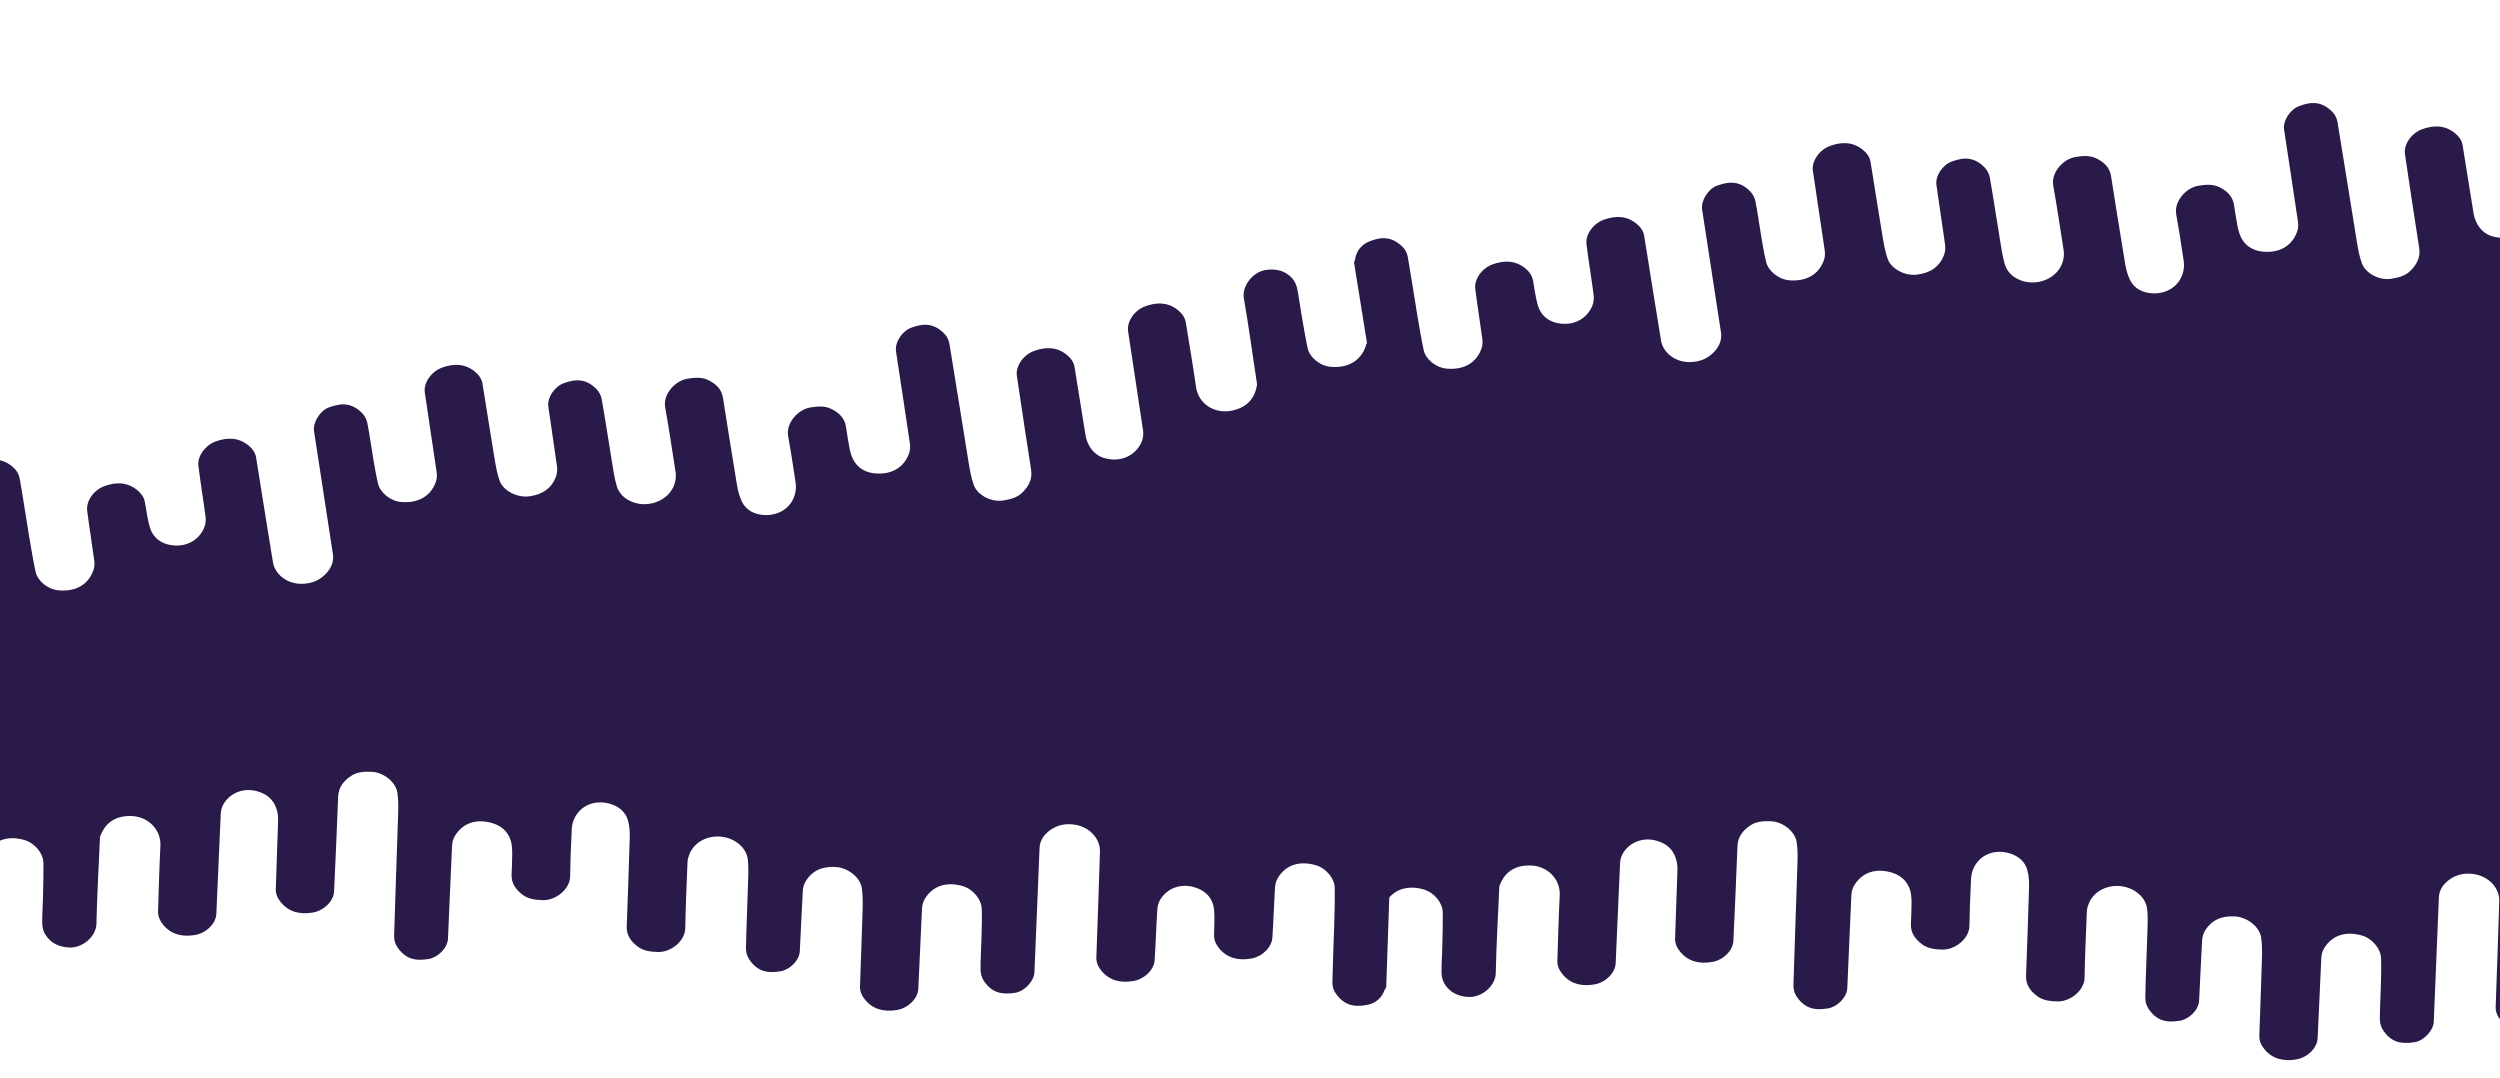
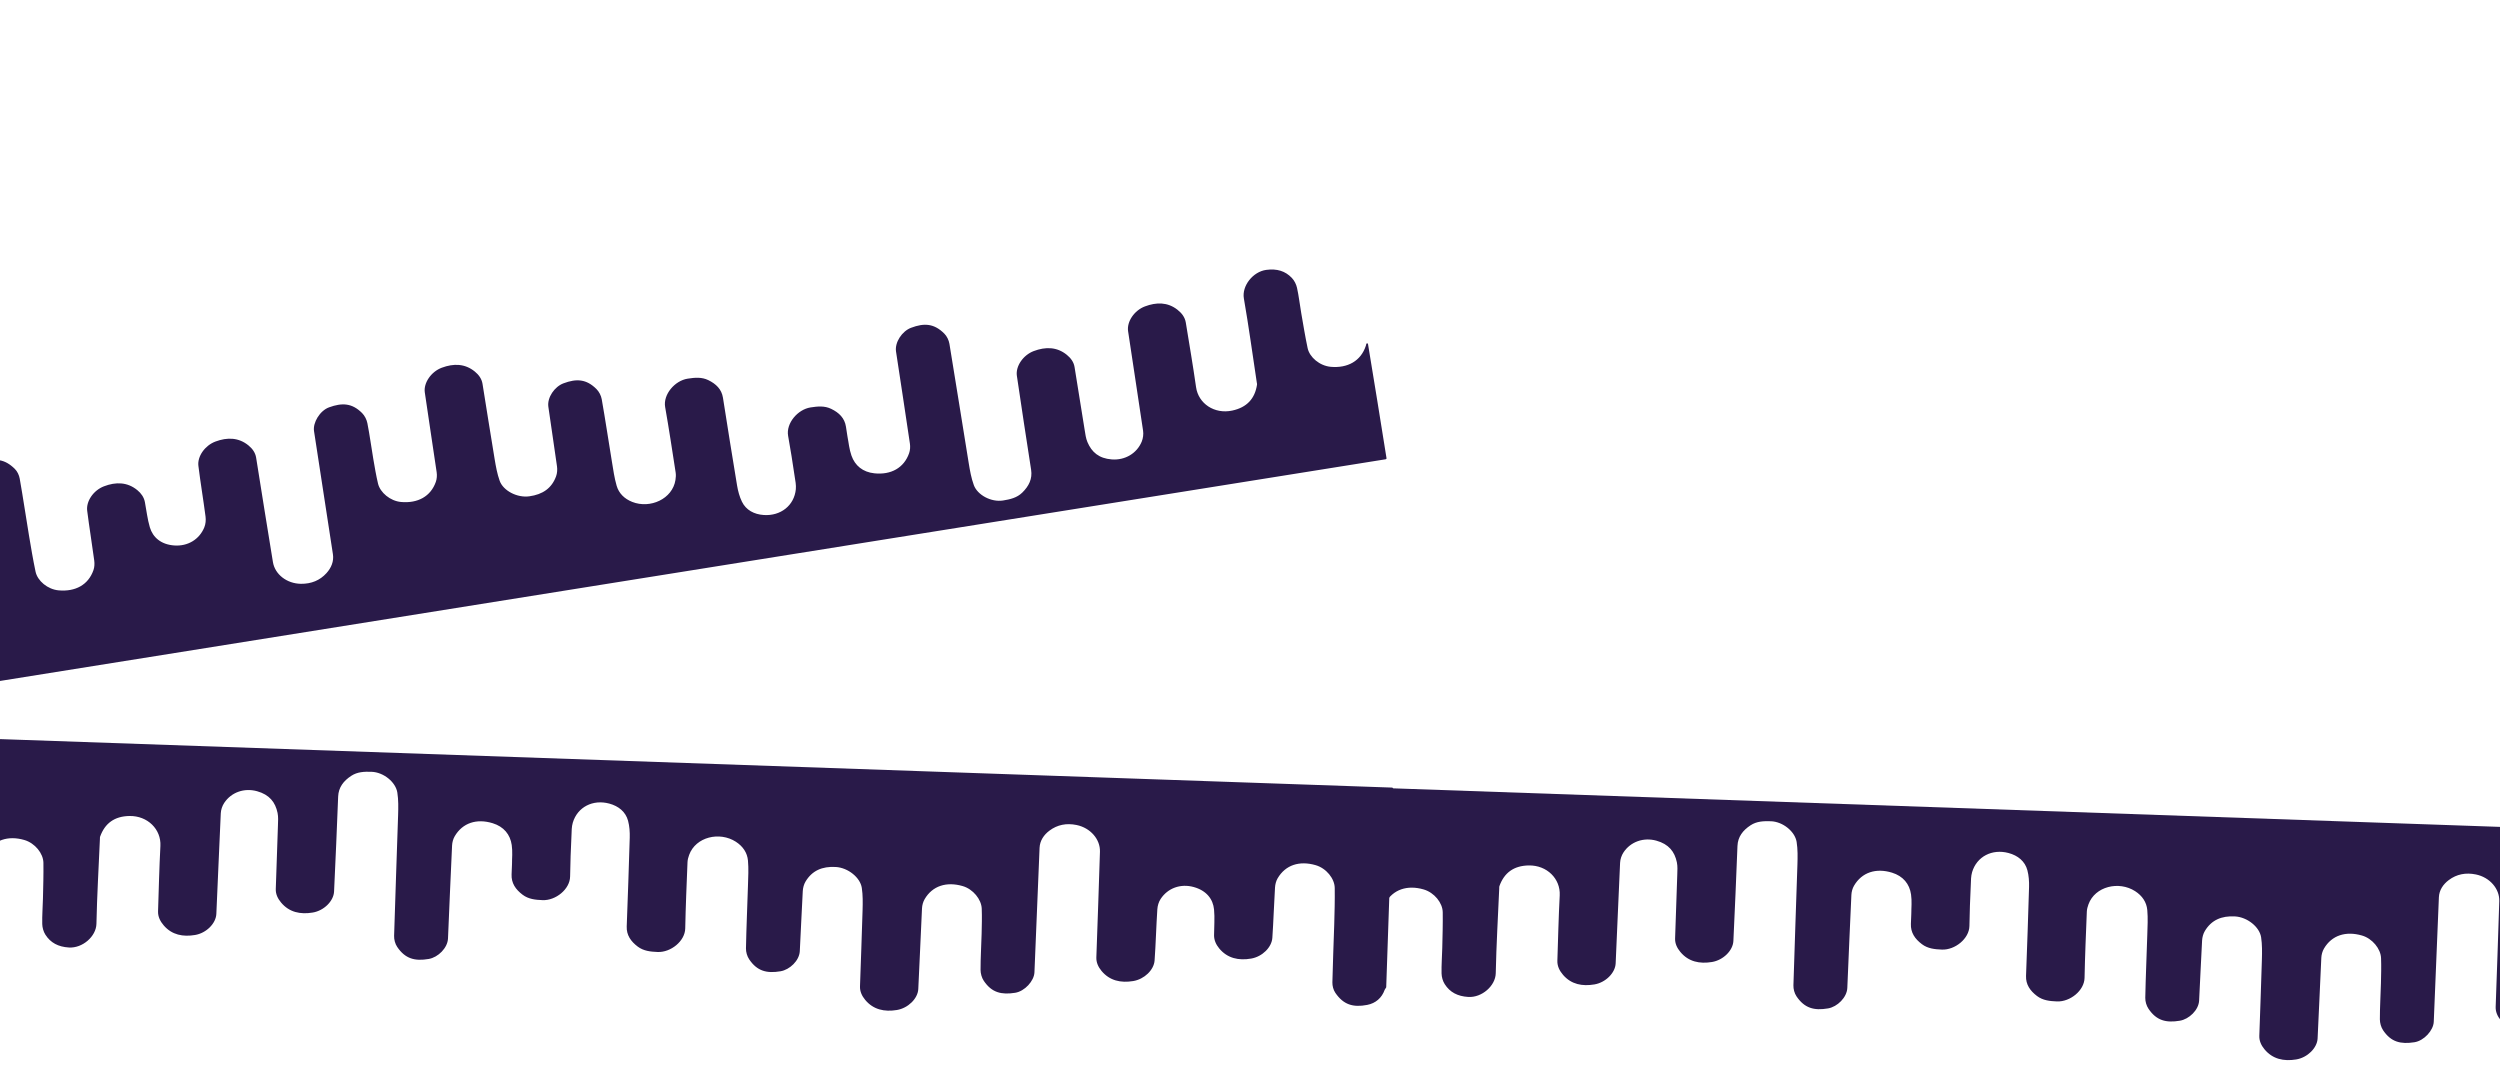
<svg xmlns="http://www.w3.org/2000/svg" width="3766" height="1624" viewBox="0 0 3766 1624" fill="none">
-   <path d="M4025.5 389C3771.21 396.943 1130.5 866.004 -85 938.004L-190 1124C16.5 1124 2759 1207 4173.5 1296C6068.54 1415.23 5962.5 328.496 4025.5 389Z" fill="#291A49" />
  <path d="M-51.314 729.178C-35.573 827.624 -19.833 926.07 -3.79 1025.07C-3.191 1025.78 -2.934 1025.98 -2.718 1026.23C693.803 914.866 1390.32 803.501 2087.45 691.842C2088.24 691.269 2088.47 691.027 2088.74 690.821C2079.52 633.19 2070.31 575.559 2060.64 517.537C2059.69 517.213 2059.18 517.281 2058.35 517.573C2057.89 518.757 2057.88 519.752 2057.58 520.674C2050.09 543.976 2029.85 554.795 2004.77 552.587C1987.87 551.1 1972.72 538.125 1969.81 524.423C1966.1 506.887 1963.22 489.179 1960.16 471.514C1957.96 458.87 1956.58 446.069 1953.81 433.554C1952.63 428.254 1949.85 422.68 1946.04 418.67C1936.06 408.172 1923.49 404.429 1907.55 406.548C1887.27 409.243 1870.49 430.822 1873.76 449.565C1881.11 491.679 1886.84 534.07 1893.24 576.348C1893.38 577.335 1893.74 578.352 1893.59 579.313C1890.4 600.634 1878.21 613.789 1856.16 618.496C1829.36 624.217 1805.27 607.953 1801.74 583.199C1797.12 550.698 1791.56 518.332 1786.29 485.925C1784.99 477.896 1780.23 471.69 1773.68 466.56C1758.81 454.912 1741.91 455.095 1724.69 461.587C1708.7 467.613 1697.24 484.509 1699.35 498.862C1706.72 548.913 1714.64 598.883 1721.95 648.944C1722.71 654.187 1721.94 660.208 1719.9 665.215C1712.67 682.889 1694.78 693.637 1674.66 692.064C1655.46 690.564 1644.51 681.163 1638.11 665.934C1635.7 660.211 1634.94 653.801 1633.93 647.622C1628.78 616.043 1623.83 584.429 1618.7 552.845C1617.48 545.347 1613.03 539.411 1607.08 534.547C1592.2 522.393 1575 522.172 1557.27 528.835C1541.25 534.854 1529.72 551.768 1531.8 566.038C1538.7 613.296 1545.99 660.495 1553.28 707.694C1555.39 721.339 1549.88 732.393 1539.86 742.144C1531.97 749.814 1521.85 752.211 1511.09 753.931C1493.03 756.817 1472.4 745.615 1466.97 730.763C1463.08 720.143 1461.1 708.789 1459.27 697.6C1449.49 637.731 1440.15 577.789 1430.22 517.945C1429.31 512.479 1426.46 506.508 1422.48 502.525C1407.29 487.363 1392.41 486.178 1372.31 493.815C1359.03 498.858 1347.65 515.474 1349.78 529.614C1356.77 575.847 1363.91 622.058 1370.7 668.321C1371.38 672.989 1371.05 678.237 1369.47 682.74C1361.73 704.846 1342.18 715.629 1317.15 713.007C1299.7 711.181 1287.92 701.413 1282.64 686.288C1279.38 676.968 1278.33 666.913 1276.65 657.128C1279.08 673.452 1276.67 658.139 1274.35 642.815C1272.38 629.86 1264.06 621.681 1252.08 615.897C1242.1 611.081 1231.79 612.069 1221.05 613.738C1201.58 616.764 1183.85 637.743 1187.22 656.603C1192.72 687.444 1192.27 686.845 1197.1 717.802C1198.09 724.149 1199.46 730.665 1198.84 736.997C1196.46 761.535 1175.96 777.523 1150.52 775.807C1135.95 774.824 1123.79 768.369 1117.66 755.754C1113.97 748.175 1111.73 739.735 1110.34 731.433C1102.98 687.38 1096.05 643.254 1089.06 599.141C1087.04 586.379 1078.71 578.326 1066.97 572.621C1057.06 567.804 1046.71 568.742 1035.95 570.405C1016.37 573.433 998.681 594.426 1001.98 613.183C1007.76 646.007 1012.72 678.975 1017.82 711.913C1018.38 715.529 1018.08 719.385 1017.51 723.055C1013.01 751.684 979.352 766.768 952.377 756.078C940.382 751.323 932.183 742.995 928.896 731.689C925.435 719.785 923.75 707.374 921.73 695.112C916.583 663.869 911.938 632.54 906.441 601.359C905.483 595.92 902.488 590.061 898.49 586.061C883.353 570.913 868.396 570.083 848.76 577.468C835.45 582.473 824.079 598.698 826.029 612.678C830.21 642.648 834.947 672.539 839.06 702.518C839.723 707.352 839.396 712.776 837.72 717.409C831.25 735.287 817.709 744.884 797.292 747.657C778.883 750.158 758.026 739.144 752.718 724.325C748.958 713.829 746.968 702.667 745.13 691.646C738.821 653.838 732.964 615.956 726.844 578.116C725.633 570.625 721.261 564.626 715.323 559.762C700.491 547.61 683.335 547.283 665.54 553.911C649.463 559.9 637.893 576.839 639.91 591.019C645.626 631.207 652.004 671.298 657.798 711.475C658.472 716.144 658.118 721.386 656.54 725.891C648.849 747.849 629.349 758.429 604.168 756.197C587.835 754.75 572.608 741.904 569.423 728.394C566.535 716.138 564.427 703.697 562.315 691.28C559.271 673.372 556.946 655.333 553.419 637.522C552.341 632.077 549.45 626.232 545.452 622.229C530.335 607.09 515.389 606.44 495.691 613.612C481.87 618.644 471.08 636.661 473.037 649.4C482.54 711.265 492.155 773.113 501.524 834.999C503.12 845.545 499.087 855.31 491.829 863.346C481.952 874.282 468.974 879.611 453.411 879.451C431.955 879.229 414.186 865.091 411.162 846.875C402.457 794.429 394.295 741.894 385.838 689.407C384.633 681.927 380.3 675.893 374.359 671.029C359.538 658.895 342.402 658.497 324.586 665.131C308.539 671.106 297.135 687.638 298.857 701.701C301.987 727.267 306.341 752.676 309.63 778.224C310.31 783.51 309.781 789.517 307.731 794.506C300.309 812.573 282.853 823.279 262.196 821.673C242.513 820.144 230.253 809.531 225.728 794.36C222.045 782.009 220.7 769.014 218.26 756.316C216.862 749.037 212.697 743.147 206.918 738.387C191.945 726.055 174.532 725.704 156.655 732.556C140.633 738.697 129.551 755.162 131.346 769.384C134.508 794.444 138.636 819.376 141.961 844.417C142.584 849.11 142.361 854.34 140.787 858.841C132.967 881.206 113.464 891.486 88.511 889.341C71.644 887.89 56.441 874.857 53.568 861.171C49.783 843.138 46.706 824.955 43.687 806.777C38.934 778.171 34.724 749.474 29.685 720.919C28.773 715.747 26.121 710.094 22.332 706.343C6.995 691.16 -8.08 689.495 -28.259 697.658C-40.314 702.534 -47.915 712.219 -49.798 725.146C-50.26 726.734 -50.787 727.956 -51.314 729.178Z" fill="#291A49" />
-   <path d="M2039.69 395.178C2055.43 493.624 2071.17 592.07 2087.21 691.067C2087.81 691.78 2088.07 691.985 2088.28 692.231C2784.8 580.866 3481.32 469.501 4178.45 357.842C4179.24 357.269 4179.47 357.027 4179.74 356.821C4170.52 299.19 4161.31 241.559 4151.64 183.537C4150.69 183.213 4150.18 183.281 4149.35 183.573C4148.89 184.757 4148.88 185.752 4148.58 186.674C4141.09 209.976 4120.85 220.795 4095.77 218.587C4078.87 217.1 4063.72 204.125 4060.81 190.423C4057.1 172.887 4054.22 155.179 4051.16 137.514C4048.96 124.87 4047.58 112.069 4044.81 99.555C4043.63 94.254 4040.85 88.68 4037.04 84.67C4027.06 74.172 4014.49 70.429 3998.55 72.548C3978.27 75.243 3961.49 96.822 3964.76 115.565C3972.11 157.679 3977.84 200.07 3984.24 242.348C3984.38 243.335 3984.74 244.352 3984.59 245.313C3981.4 266.634 3969.21 279.789 3947.16 284.496C3920.36 290.217 3896.27 273.953 3892.74 249.199C3888.12 216.698 3882.56 184.332 3877.29 151.925C3875.99 143.896 3871.23 137.69 3864.68 132.56C3849.81 120.912 3832.91 121.095 3815.69 127.587C3799.7 133.613 3788.24 150.509 3790.35 164.862C3797.72 214.913 3805.64 264.883 3812.95 314.944C3813.71 320.187 3812.94 326.208 3810.9 331.215C3803.67 348.889 3785.78 359.637 3765.66 358.064C3746.46 356.564 3735.51 347.163 3729.11 331.934C3726.7 326.211 3725.94 319.801 3724.93 313.622C3719.78 282.043 3714.83 250.429 3709.7 218.845C3708.48 211.347 3704.03 205.411 3698.08 200.547C3683.2 188.393 3666 188.172 3648.27 194.835C3632.25 200.854 3620.72 217.768 3622.8 232.038C3629.7 279.296 3636.99 326.495 3644.28 373.694C3646.39 387.339 3640.88 398.393 3630.86 408.144C3622.97 415.814 3612.85 418.211 3602.09 419.931C3584.03 422.817 3563.4 411.615 3557.97 396.763C3554.08 386.143 3552.1 374.789 3550.27 363.6C3540.49 303.731 3531.15 243.789 3521.22 183.945C3520.31 178.479 3517.46 172.508 3513.48 168.525C3498.29 153.363 3483.41 152.178 3463.31 159.815C3450.03 164.858 3438.65 181.474 3440.78 195.614C3447.77 241.847 3454.91 288.058 3461.7 334.321C3462.38 338.989 3462.05 344.237 3460.47 348.74C3452.73 370.846 3433.18 381.629 3408.15 379.007C3390.7 377.181 3378.92 367.413 3373.64 352.288C3370.38 342.968 3369.33 332.913 3367.65 323.128C3370.08 339.452 3367.67 324.139 3365.35 308.815C3363.38 295.86 3355.06 287.681 3343.08 281.897C3333.1 277.081 3322.79 278.069 3312.05 279.738C3292.58 282.764 3274.85 303.743 3278.22 322.603C3283.72 353.444 3283.27 352.845 3288.1 383.802C3289.09 390.149 3290.46 396.665 3289.84 402.997C3287.46 427.535 3266.96 443.523 3241.52 441.807C3226.95 440.824 3214.79 434.369 3208.66 421.754C3204.97 414.175 3202.73 405.735 3201.34 397.433C3193.98 353.38 3187.05 309.254 3180.06 265.141C3178.04 252.379 3169.71 244.326 3157.97 238.621C3148.06 233.804 3137.71 234.742 3126.95 236.405C3107.37 239.433 3089.68 260.426 3092.98 279.183C3098.76 312.007 3103.72 344.975 3108.82 377.913C3109.38 381.529 3109.08 385.385 3108.51 389.055C3104.01 417.684 3070.35 432.768 3043.38 422.078C3031.38 417.323 3023.18 408.995 3019.9 397.689C3016.44 385.785 3014.75 373.374 3012.73 361.112C3007.58 329.869 3002.94 298.54 2997.44 267.359C2996.48 261.92 2993.49 256.061 2989.49 252.061C2974.35 236.913 2959.4 236.083 2939.76 243.468C2926.45 248.473 2915.08 264.698 2917.03 278.678C2921.21 308.648 2925.95 338.539 2930.06 368.518C2930.72 373.352 2930.4 378.776 2928.72 383.409C2922.25 401.287 2908.71 410.884 2888.29 413.657C2869.88 416.158 2849.03 405.144 2843.72 390.325C2839.96 379.829 2837.97 368.667 2836.13 357.646C2829.82 319.838 2823.96 281.956 2817.84 244.116C2816.63 236.625 2812.26 230.626 2806.32 225.762C2791.49 213.61 2774.34 213.283 2756.54 219.911C2740.46 225.9 2728.89 242.839 2730.91 257.019C2736.63 297.207 2743 337.298 2748.8 377.475C2749.47 382.144 2749.12 387.386 2747.54 391.891C2739.85 413.849 2720.35 424.429 2695.17 422.197C2678.84 420.75 2663.61 407.904 2660.42 394.394C2657.53 382.138 2655.43 369.697 2653.32 357.28C2650.27 339.372 2647.95 321.333 2644.42 303.522C2643.34 298.077 2640.45 292.232 2636.45 288.229C2621.33 273.09 2606.39 272.44 2586.69 279.612C2572.87 284.644 2562.08 302.661 2564.04 315.4C2573.54 377.265 2583.15 439.113 2592.52 500.999C2594.12 511.545 2590.09 521.31 2582.83 529.346C2572.95 540.282 2559.97 545.611 2544.41 545.451C2522.96 545.229 2505.19 531.091 2502.16 512.875C2493.46 460.429 2485.29 407.894 2476.84 355.407C2475.63 347.927 2471.3 341.893 2465.36 337.029C2450.54 324.895 2433.4 324.497 2415.59 331.131C2399.54 337.106 2388.13 353.638 2389.86 367.701C2392.99 393.267 2397.34 418.676 2400.63 444.224C2401.31 449.51 2400.78 455.517 2398.73 460.506C2391.31 478.573 2373.85 489.279 2353.2 487.673C2333.51 486.144 2321.25 475.531 2316.73 460.36C2313.04 448.009 2311.7 435.014 2309.26 422.316C2307.86 415.037 2303.7 409.147 2297.92 404.387C2282.94 392.055 2265.53 391.704 2247.65 398.556C2231.63 404.697 2220.55 421.162 2222.35 435.384C2225.51 460.444 2229.64 485.376 2232.96 510.417C2233.58 515.11 2233.36 520.34 2231.79 524.841C2223.97 547.206 2204.46 557.486 2179.51 555.341C2162.64 553.89 2147.44 540.857 2144.57 527.171C2140.78 509.138 2137.71 490.955 2134.69 472.777C2129.93 444.171 2125.72 415.474 2120.69 386.919C2119.77 381.747 2117.12 376.094 2113.33 372.343C2098 357.16 2082.92 355.495 2062.74 363.658C2050.69 368.534 2043.08 378.219 2041.2 391.146C2040.74 392.734 2040.21 393.956 2039.69 395.178Z" fill="#291A49" />
  <path d="M2088.19 1487.3C2091.67 1387.66 2095.15 1288.03 2098.43 1187.79C2097.98 1186.98 2097.77 1186.73 2097.61 1186.44C1392.67 1161.82 687.731 1137.21 -17.858 1112.76C-18.741 1113.17 -19.011 1113.37 -19.319 1113.52C-21.355 1171.84 -23.392 1230.17 -25.062 1288.97C-24.186 1289.47 -23.675 1289.5 -22.805 1289.38C-22.121 1288.3 -21.923 1287.33 -21.455 1286.48C-9.625 1265.05 12.324 1258.33 36.508 1265.32C52.803 1270.02 65.181 1285.67 65.397 1299.67C65.672 1317.6 65.097 1335.53 64.704 1353.45C64.424 1366.28 63.326 1379.11 63.637 1391.92C63.769 1397.35 65.426 1403.36 68.396 1408.02C76.172 1420.25 87.793 1426.34 103.841 1427.32C124.257 1428.57 144.874 1410.62 145.269 1391.6C146.155 1348.86 148.674 1306.16 150.53 1263.44C150.574 1262.44 150.425 1261.38 150.751 1260.46C157.977 1240.15 172.471 1229.58 195.014 1229.21C222.415 1228.74 242.934 1249.34 241.634 1274.31C239.926 1307.09 239.157 1339.92 238.092 1372.74C237.828 1380.87 241.304 1387.87 246.745 1394.16C259.1 1408.45 275.721 1411.52 293.869 1408.46C310.714 1405.62 325.217 1391.25 325.902 1376.75C328.29 1326.22 330.126 1275.66 332.582 1225.13C332.839 1219.84 334.75 1214.07 337.721 1209.55C348.208 1193.6 367.836 1186.49 387.274 1191.9C405.832 1197.07 414.765 1208.4 418.122 1224.57C419.383 1230.65 418.894 1237.09 418.696 1243.34C417.687 1275.33 416.466 1307.3 415.43 1339.28C415.184 1346.88 418.405 1353.56 423.314 1359.47C435.582 1374.26 452.413 1377.79 471.095 1374.66C487.973 1371.83 502.54 1357.45 503.24 1343.04C505.558 1295.34 507.473 1247.62 509.394 1199.9C509.95 1186.1 517.482 1176.31 529.191 1168.67C538.401 1162.66 548.798 1162.26 559.69 1162.64C577.969 1163.28 596.058 1178.23 598.534 1193.85C600.304 1205.02 600.064 1216.55 599.707 1227.88C597.799 1288.51 595.437 1349.13 593.681 1409.77C593.52 1415.3 595.167 1421.71 598.317 1426.39C610.307 1444.19 624.678 1448.21 645.875 1444.58C659.874 1442.18 674.24 1428.07 674.861 1413.78C676.89 1367.07 678.766 1320.34 681.002 1273.64C681.228 1268.93 682.568 1263.84 684.981 1259.73C696.827 1239.52 718.08 1232.7 742.145 1240.08C758.91 1245.23 768.596 1257.08 770.872 1272.94C772.274 1282.71 771.372 1292.78 771.14 1302.7C771.894 1286.22 771.32 1301.71 770.652 1317.19C770.087 1330.28 776.689 1339.91 787.334 1347.89C796.197 1354.53 806.508 1355.55 817.369 1355.97C837.052 1356.75 858.483 1339.57 858.807 1320.41C859.335 1289.09 859.659 1289.76 860.871 1258.45C861.12 1252.03 861.036 1245.38 862.856 1239.28C869.912 1215.66 893.098 1203.91 917.738 1210.49C931.846 1214.25 942.536 1222.92 946.132 1236.48C948.293 1244.63 948.873 1253.34 948.638 1261.76C947.395 1306.4 945.705 1351.04 944.088 1395.67C943.62 1408.59 950.246 1418.09 960.668 1425.95C969.467 1432.58 979.801 1433.65 990.68 1434.08C1010.48 1434.88 1031.87 1417.67 1032.24 1398.63C1032.88 1365.31 1034.35 1332 1035.67 1298.7C1035.82 1295.04 1036.86 1291.32 1038.13 1287.83C1048.05 1260.6 1083.97 1252.26 1108.39 1267.94C1119.25 1274.91 1125.69 1284.66 1126.74 1296.39C1127.85 1308.74 1127.12 1321.24 1126.75 1333.66C1125.79 1365.31 1124.33 1396.95 1123.73 1428.6C1123.62 1434.13 1125.43 1440.45 1128.59 1445.15C1140.53 1462.92 1155.05 1466.61 1175.74 1463.14C1189.76 1460.79 1204.04 1447.05 1204.81 1432.96C1206.47 1402.74 1207.57 1372.5 1209.3 1342.29C1209.58 1337.42 1210.94 1332.15 1213.48 1327.93C1223.26 1311.63 1238.39 1304.82 1258.96 1306.02C1277.51 1307.1 1295.86 1321.92 1298.22 1337.49C1299.89 1348.51 1299.7 1359.84 1299.39 1371.01C1298.31 1409.33 1296.77 1447.63 1295.5 1485.94C1295.25 1493.52 1298.39 1500.25 1303.28 1506.17C1315.5 1520.94 1332.27 1524.56 1351.01 1521.48C1367.94 1518.69 1382.55 1504.29 1383.3 1489.99C1385.41 1449.45 1386.86 1408.88 1388.9 1368.34C1389.14 1363.63 1390.49 1358.56 1392.91 1354.44C1404.67 1334.37 1425.85 1327.73 1450.13 1334.77C1465.88 1339.33 1478.35 1354.86 1478.88 1368.73C1479.36 1381.31 1479.03 1393.93 1478.72 1406.52C1478.26 1424.68 1477.08 1442.83 1477.11 1460.98C1477.13 1466.53 1478.84 1472.83 1481.99 1477.52C1493.92 1495.29 1508.46 1498.8 1529.17 1495.55C1543.7 1493.26 1557.75 1477.66 1558.28 1464.78C1560.85 1402.24 1563.3 1339.7 1566.01 1277.17C1566.47 1266.51 1572.3 1257.7 1580.97 1251.21C1592.77 1242.38 1606.53 1239.64 1621.77 1242.79C1642.78 1247.14 1657.5 1264.43 1656.97 1282.88C1655.43 1336.03 1653.34 1389.15 1651.54 1442.28C1651.29 1449.86 1654.38 1456.61 1659.28 1462.53C1671.49 1477.28 1688.23 1480.97 1706.99 1477.88C1723.88 1475.1 1738.25 1461.07 1739.27 1446.94C1741.11 1421.25 1741.72 1395.48 1743.41 1369.77C1743.75 1364.46 1745.43 1358.66 1748.4 1354.16C1759.16 1337.86 1778.34 1330.71 1798.31 1336.25C1817.33 1341.54 1827.32 1354.31 1828.84 1370.07C1830.09 1382.9 1828.91 1395.91 1828.86 1408.84C1828.83 1416.25 1831.79 1422.83 1836.54 1428.61C1848.87 1443.6 1865.89 1447.29 1884.75 1444C1901.65 1441.05 1915.69 1427.03 1916.67 1412.72C1918.38 1387.52 1919.12 1362.26 1920.67 1337.05C1920.96 1332.33 1922.19 1327.23 1924.6 1323.12C1936.57 1302.68 1957.69 1296.34 1981.76 1303.24C1998.04 1307.91 2010.45 1323.62 2010.64 1337.6C2010.89 1356.03 2010.41 1374.46 2009.88 1392.88C2009.04 1421.87 2007.66 1450.84 2007.11 1479.83C2007.01 1485.08 2008.53 1491.14 2011.53 1495.55C2023.66 1513.39 2038.13 1517.93 2059.5 1513.8C2072.27 1511.33 2081.59 1503.29 2085.93 1490.96C2086.68 1489.49 2087.44 1488.39 2088.19 1487.3Z" fill="#291A49" />
  <path d="M4196.12 1561.78C4199.6 1462.14 4203.08 1362.51 4206.36 1262.27C4205.91 1261.46 4205.7 1261.21 4205.54 1260.92C3500.6 1236.31 2795.66 1211.69 2090.07 1187.25C2089.19 1187.66 2088.92 1187.85 2088.61 1188C2086.57 1246.33 2084.54 1304.65 2082.87 1363.45C2083.74 1363.95 2084.25 1363.98 2085.12 1363.86C2085.81 1362.78 2086.01 1361.81 2086.47 1360.96C2098.3 1339.53 2120.25 1332.81 2144.44 1339.8C2160.73 1344.51 2173.11 1360.15 2173.33 1374.16C2173.6 1392.08 2173.03 1410.01 2172.63 1427.94C2172.35 1440.76 2171.26 1453.59 2171.57 1466.41C2171.7 1471.83 2173.36 1477.84 2176.33 1482.51C2184.1 1494.73 2195.72 1500.82 2211.77 1501.8C2232.19 1503.06 2252.8 1485.11 2253.2 1466.08C2254.08 1423.34 2256.6 1380.64 2258.46 1337.92C2258.5 1336.92 2258.35 1335.86 2258.68 1334.94C2265.91 1314.63 2280.4 1304.07 2302.94 1303.69C2330.34 1303.23 2350.86 1323.82 2349.56 1348.79C2347.86 1381.57 2347.09 1414.4 2346.02 1447.22C2345.76 1455.35 2349.23 1462.35 2354.67 1468.65C2367.03 1482.94 2383.65 1486.01 2401.8 1482.94C2418.64 1480.1 2433.15 1465.73 2433.83 1451.24C2436.22 1400.7 2438.06 1350.14 2440.51 1299.61C2440.77 1294.32 2442.68 1288.56 2445.65 1284.04C2456.14 1268.08 2475.77 1260.97 2495.2 1266.38C2513.76 1271.55 2522.69 1282.88 2526.05 1299.05C2527.31 1305.13 2526.82 1311.57 2526.63 1317.83C2525.62 1349.81 2524.4 1381.78 2523.36 1413.77C2523.11 1421.36 2526.33 1428.04 2531.24 1433.96C2543.51 1448.75 2560.34 1452.27 2579.02 1449.14C2595.9 1446.31 2610.47 1431.93 2611.17 1417.52C2613.49 1369.82 2615.4 1322.1 2617.32 1274.38C2617.88 1260.59 2625.41 1250.8 2637.12 1243.16C2646.33 1237.14 2656.73 1236.74 2667.62 1237.12C2685.9 1237.76 2703.99 1252.72 2706.46 1268.34C2708.23 1279.51 2707.99 1291.03 2707.64 1302.36C2705.73 1362.99 2703.37 1423.61 2701.61 1484.25C2701.45 1489.79 2703.1 1496.2 2706.25 1500.87C2718.24 1518.67 2732.61 1522.69 2753.8 1519.06C2767.8 1516.67 2782.17 1502.55 2782.79 1488.26C2784.82 1441.55 2786.7 1394.83 2788.93 1348.12C2789.16 1343.41 2790.5 1338.32 2792.91 1334.21C2804.76 1314 2826.01 1307.18 2850.07 1314.56C2866.84 1319.71 2876.53 1331.56 2878.8 1347.42C2880.2 1357.19 2879.3 1367.26 2879.07 1377.19C2879.82 1360.7 2879.25 1376.19 2878.58 1391.67C2878.02 1404.77 2884.62 1414.39 2895.26 1422.37C2904.13 1429.02 2914.44 1430.03 2925.3 1430.46C2944.98 1431.23 2966.41 1414.05 2966.74 1394.89C2967.26 1363.57 2967.59 1364.24 2968.8 1332.94C2969.05 1326.52 2968.97 1319.86 2970.79 1313.77C2977.84 1290.14 3001.03 1278.39 3025.67 1284.97C3039.78 1288.73 3050.47 1297.41 3054.06 1310.97C3056.22 1319.11 3056.8 1327.83 3056.57 1336.24C3055.32 1380.89 3053.63 1425.52 3052.02 1470.16C3051.55 1483.07 3058.18 1492.57 3068.6 1500.43C3077.4 1507.06 3087.73 1508.13 3098.61 1508.56C3118.41 1509.36 3139.8 1492.16 3140.17 1473.11C3140.81 1439.79 3142.28 1406.49 3143.6 1373.18C3143.75 1369.53 3144.79 1365.8 3146.06 1362.31C3155.98 1335.08 3191.9 1326.75 3216.32 1342.42C3227.18 1349.39 3233.62 1359.14 3234.67 1370.87C3235.78 1383.22 3235.05 1395.72 3234.68 1408.14C3233.72 1439.79 3232.26 1471.43 3231.65 1503.09C3231.55 1508.61 3233.36 1514.93 3236.52 1519.63C3248.46 1537.4 3262.98 1541.09 3283.67 1537.62C3297.69 1535.27 3311.97 1521.53 3312.74 1507.44C3314.4 1477.22 3315.5 1446.98 3317.23 1416.77C3317.51 1411.9 3318.87 1406.64 3321.41 1402.41C3331.19 1386.11 3346.32 1379.3 3366.89 1380.5C3385.44 1381.59 3403.79 1396.4 3406.15 1411.97C3407.82 1422.99 3407.63 1434.33 3407.32 1445.5C3406.24 1483.81 3404.7 1522.11 3403.43 1560.42C3403.18 1568.01 3406.32 1574.73 3411.21 1580.65C3423.43 1595.43 3440.2 1599.05 3458.94 1595.96C3475.87 1593.18 3490.48 1578.78 3491.23 1564.47C3493.34 1523.94 3494.79 1483.37 3496.83 1442.83C3497.07 1438.11 3498.42 1433.04 3500.84 1428.92C3512.6 1408.85 3533.78 1402.22 3558.06 1409.25C3573.81 1413.81 3586.28 1429.34 3586.81 1443.21C3587.29 1455.8 3586.96 1468.41 3586.65 1481C3586.19 1499.16 3585.01 1517.31 3585.04 1535.47C3585.06 1541.02 3586.77 1547.31 3589.92 1552.01C3601.85 1569.77 3616.39 1573.28 3637.1 1570.03C3651.63 1567.75 3665.68 1552.14 3666.21 1539.26C3668.78 1476.72 3671.23 1414.18 3673.94 1351.65C3674.4 1340.99 3680.23 1332.19 3688.9 1325.69C3700.69 1316.86 3714.46 1314.13 3729.7 1317.28C3750.71 1321.62 3765.43 1338.91 3764.9 1357.37C3763.36 1410.51 3761.27 1463.63 3759.47 1516.77C3759.22 1524.34 3762.31 1531.09 3767.21 1537.01C3779.42 1551.76 3796.16 1555.45 3814.92 1552.36C3831.81 1549.59 3846.18 1535.56 3847.2 1521.42C3849.04 1495.73 3849.65 1469.96 3851.34 1444.26C3851.68 1438.94 3853.36 1433.15 3856.33 1428.64C3867.09 1412.34 3886.27 1405.19 3906.24 1410.74C3925.26 1416.02 3935.25 1428.79 3936.77 1444.55C3938.01 1457.38 3936.84 1470.39 3936.79 1483.32C3936.76 1490.73 3939.72 1497.31 3944.47 1503.1C3956.8 1518.08 3973.82 1521.77 3992.68 1518.48C4009.58 1515.54 4023.62 1501.51 4024.59 1487.21C4026.31 1462.01 4027.05 1436.75 4028.6 1411.53C4028.89 1406.81 4030.12 1401.72 4032.53 1397.6C4044.5 1377.16 4065.62 1370.82 4089.69 1377.72C4105.97 1382.39 4118.38 1398.1 4118.57 1412.08C4118.81 1430.51 4118.34 1448.94 4117.81 1467.36C4116.97 1496.35 4115.59 1525.32 4115.04 1554.31C4114.94 1559.56 4116.46 1565.62 4119.46 1570.03C4131.59 1587.88 4146.06 1592.41 4167.43 1588.28C4180.2 1585.81 4189.52 1577.77 4193.85 1565.44C4194.61 1563.97 4195.37 1562.88 4196.12 1561.78Z" fill="#291A49" />
</svg>